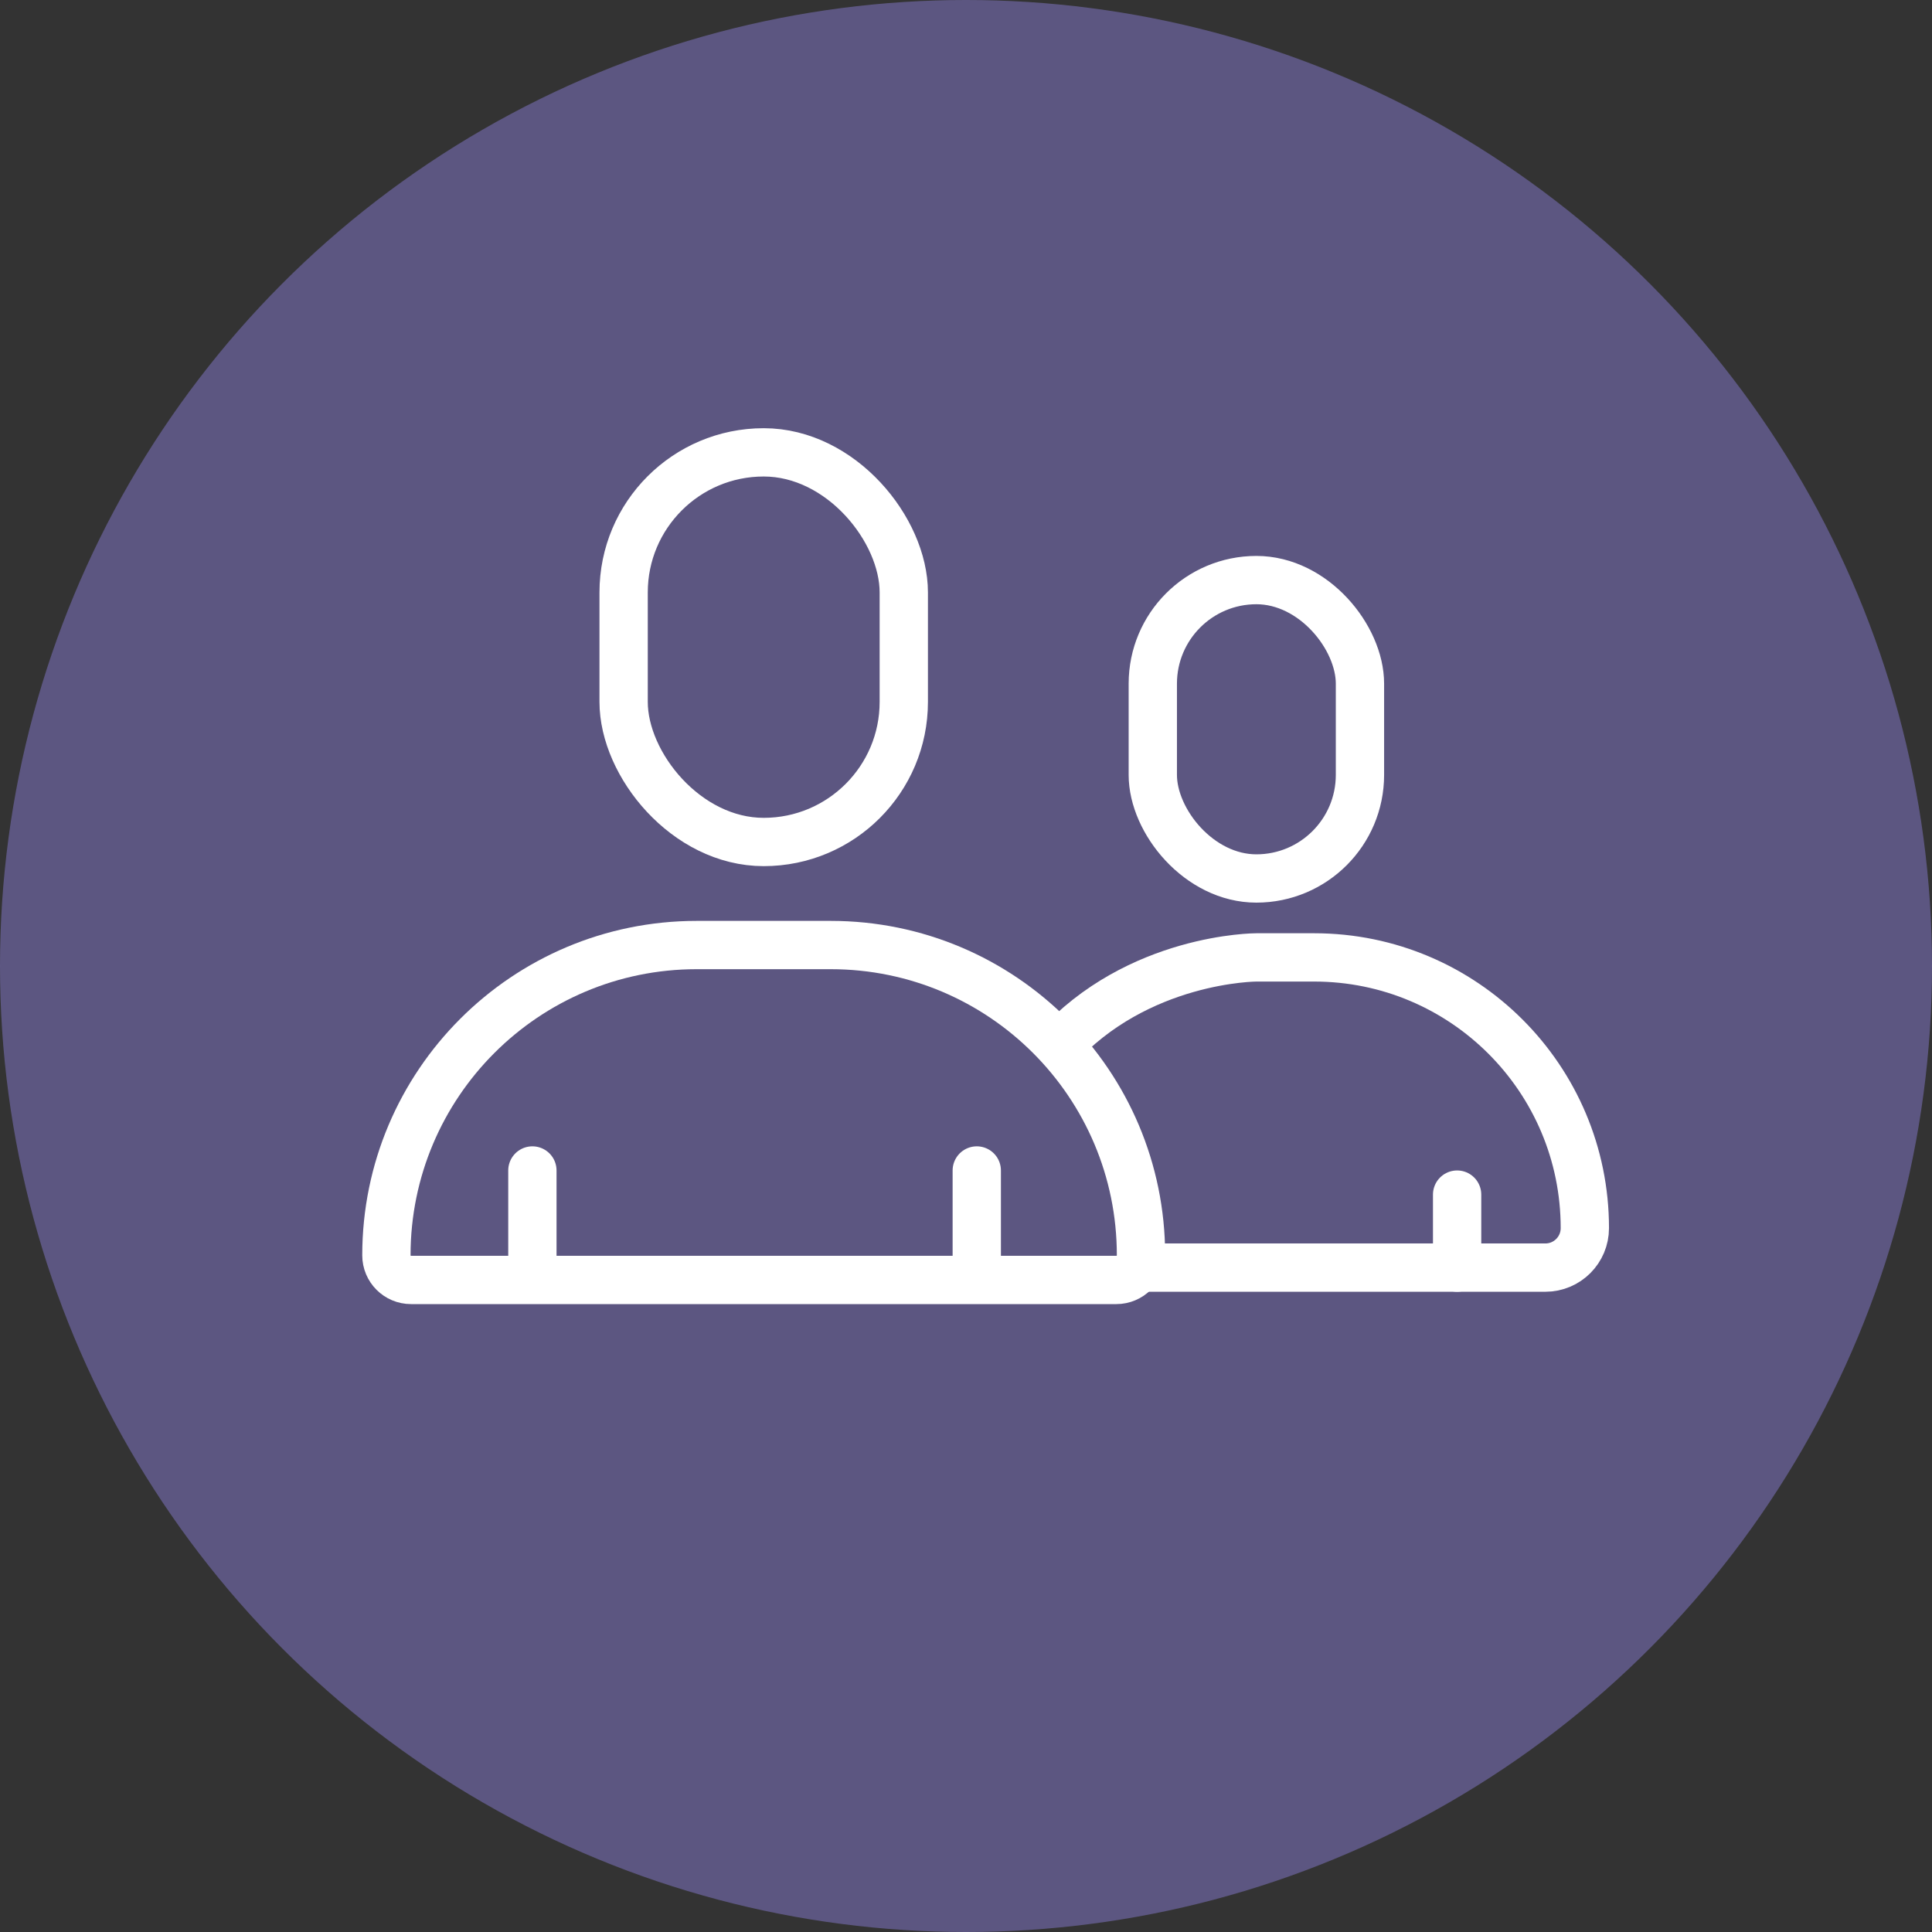
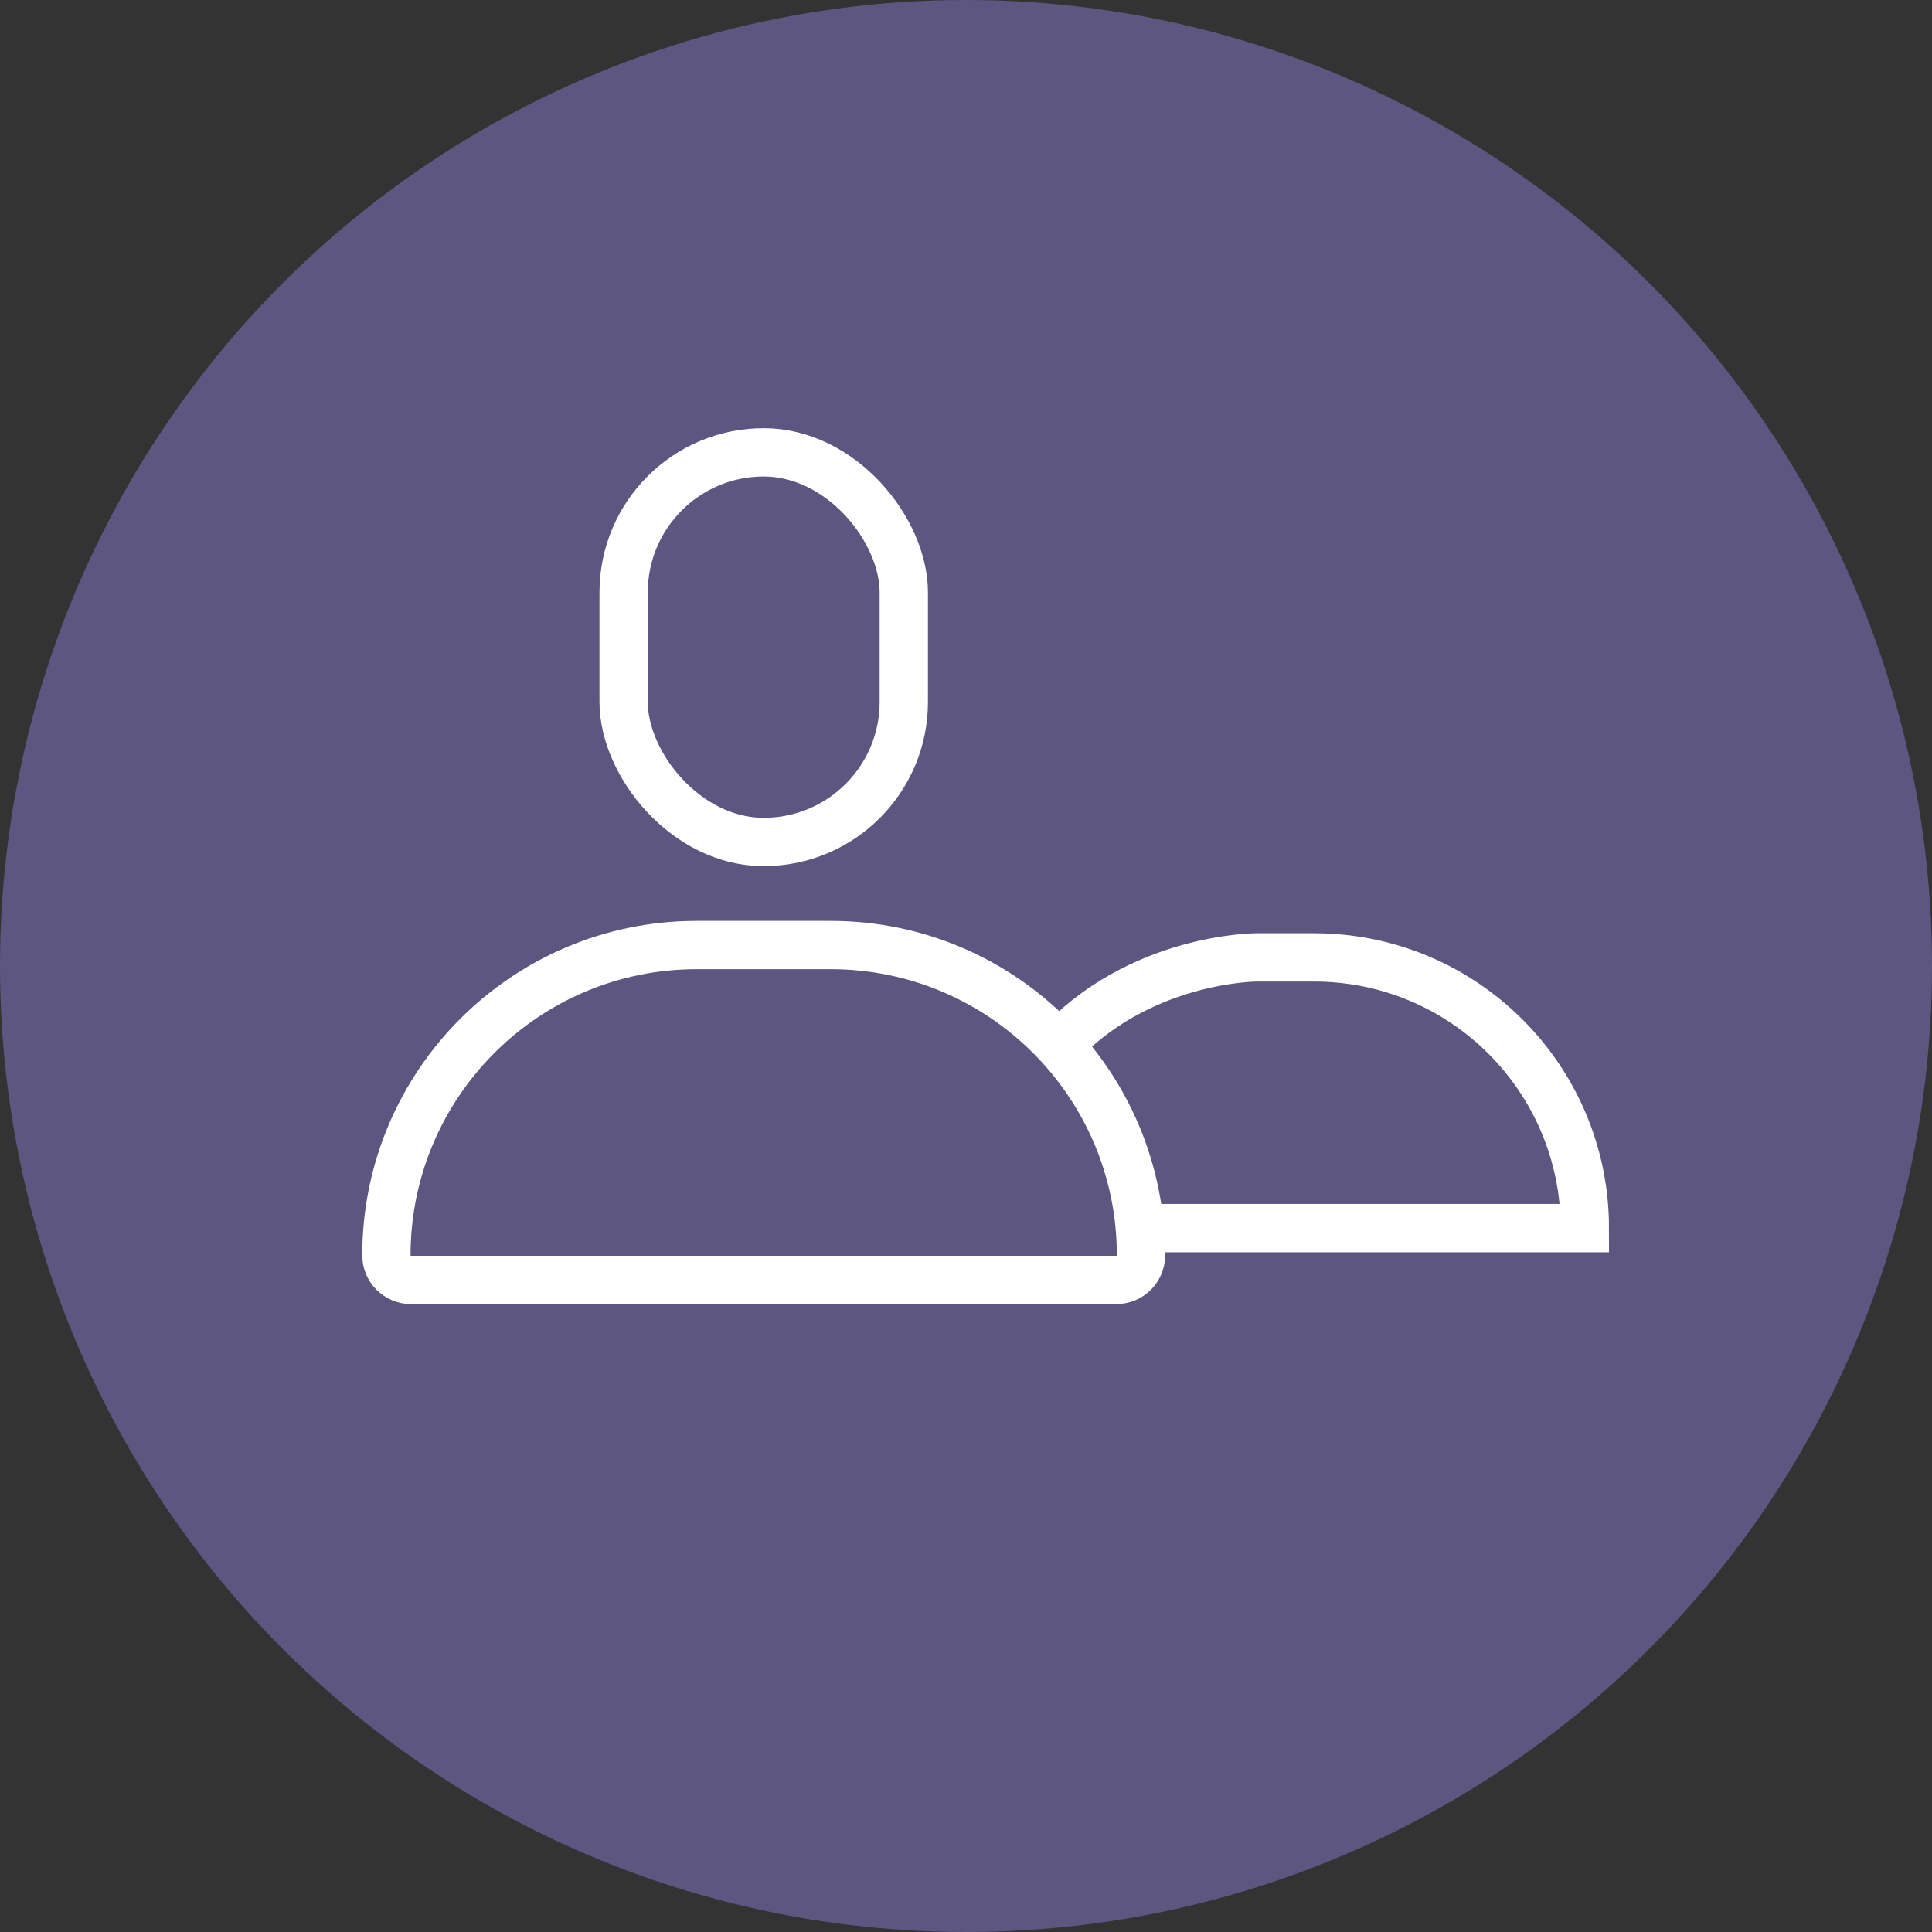
<svg xmlns="http://www.w3.org/2000/svg" width="80" height="80" viewBox="0 0 80 80" fill="none">
  <rect x="0" y="0" width="80" height="80" fill="#333333" stroke="none" />
  <circle opacity="0.6" cx="40" cy="40" r="40" fill="#796FB5" />
  <rect x="25.823" y="18.731" width="11.601" height="16.134" rx="5.8" stroke="white" stroke-width="2" />
  <path d="M16 51.98C16 44.885 21.752 39.132 28.848 39.132H34.398C41.494 39.132 47.246 44.885 47.246 51.98C47.246 52.543 46.79 53 46.227 53H17.02C16.456 53 16 52.543 16 51.98Z" stroke="white" stroke-width="2" />
-   <path d="M22.045 48.467V52.245" stroke="white" stroke-width="2" stroke-linecap="round" />
-   <path d="M40.446 48.467V52.245" stroke="white" stroke-width="2" stroke-linecap="round" />
-   <rect x="47.735" y="24.02" width="8.578" height="12.356" rx="4.289" stroke="white" stroke-width="2" />
-   <path d="M43.713 43.422C47.113 39.644 52.024 39.644 52.024 39.644H54.415C60.606 39.644 65.625 44.663 65.625 50.854V50.854C65.625 51.757 64.893 52.489 63.99 52.489H46.868" stroke="white" stroke-width="2" />
-   <path d="M60.336 49.466V52.489" stroke="white" stroke-width="2" stroke-linecap="round" />
+   <path d="M43.713 43.422C47.113 39.644 52.024 39.644 52.024 39.644H54.415C60.606 39.644 65.625 44.663 65.625 50.854V50.854H46.868" stroke="white" stroke-width="2" />
</svg>